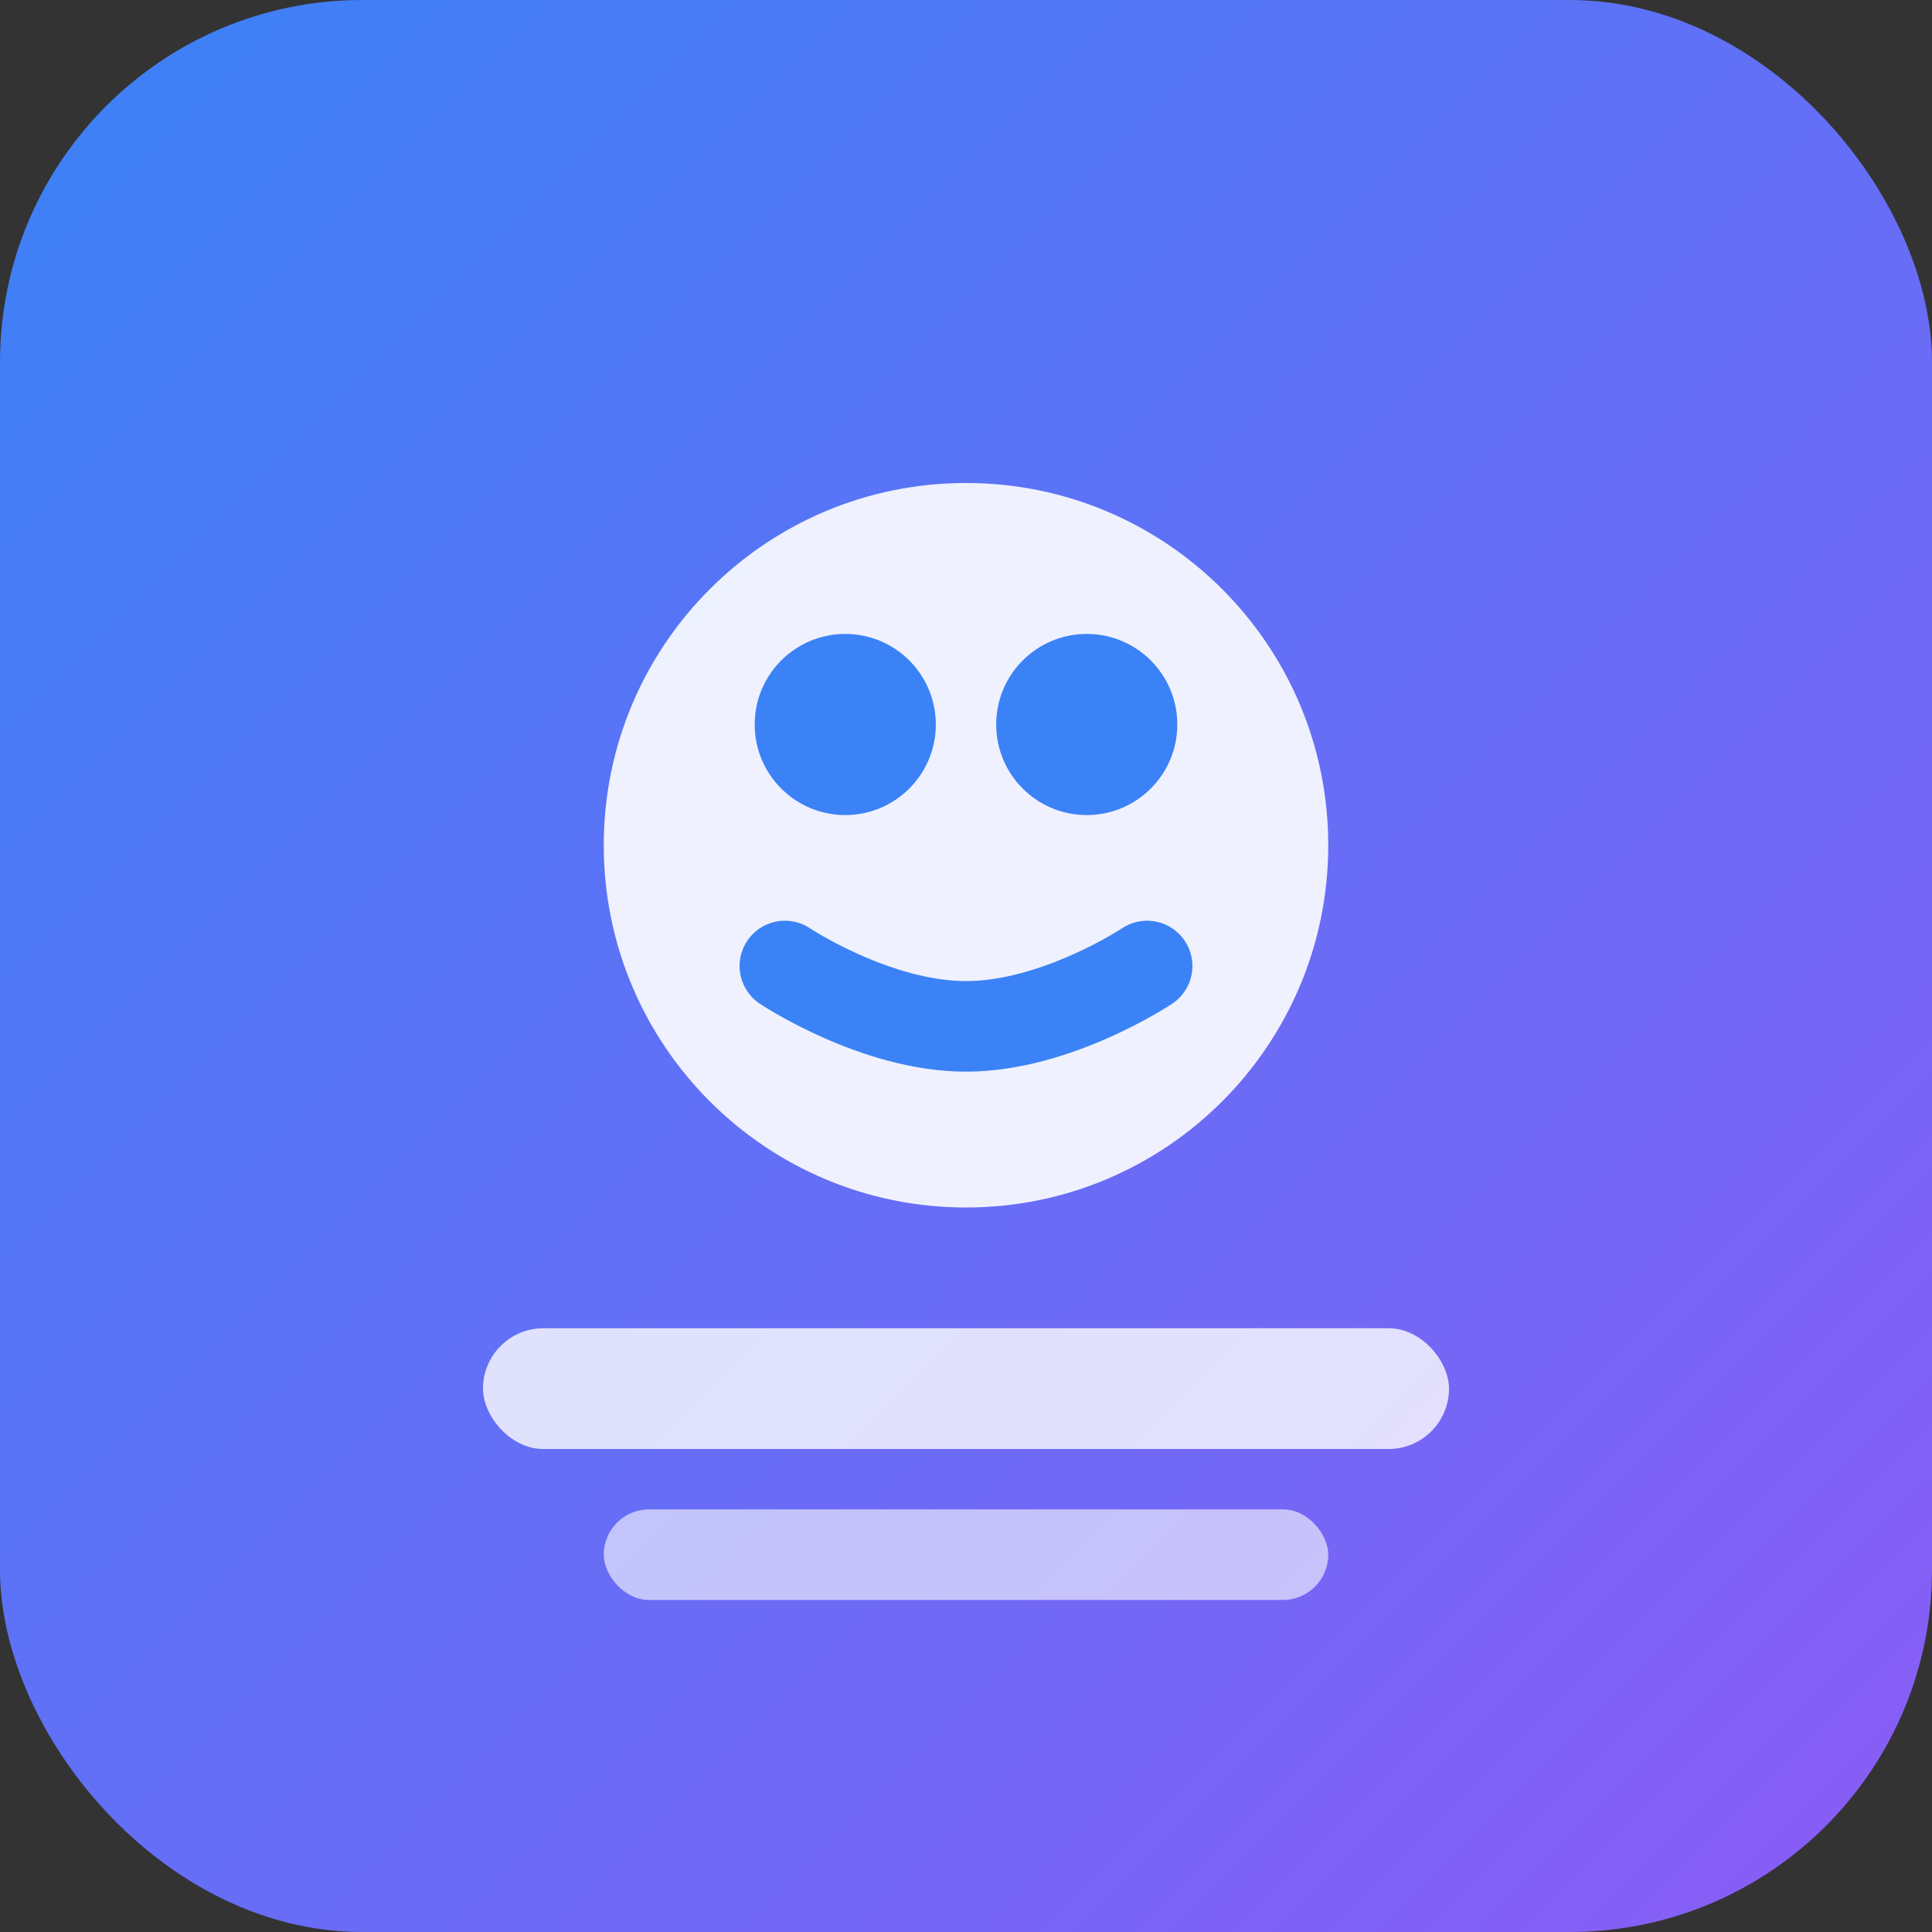
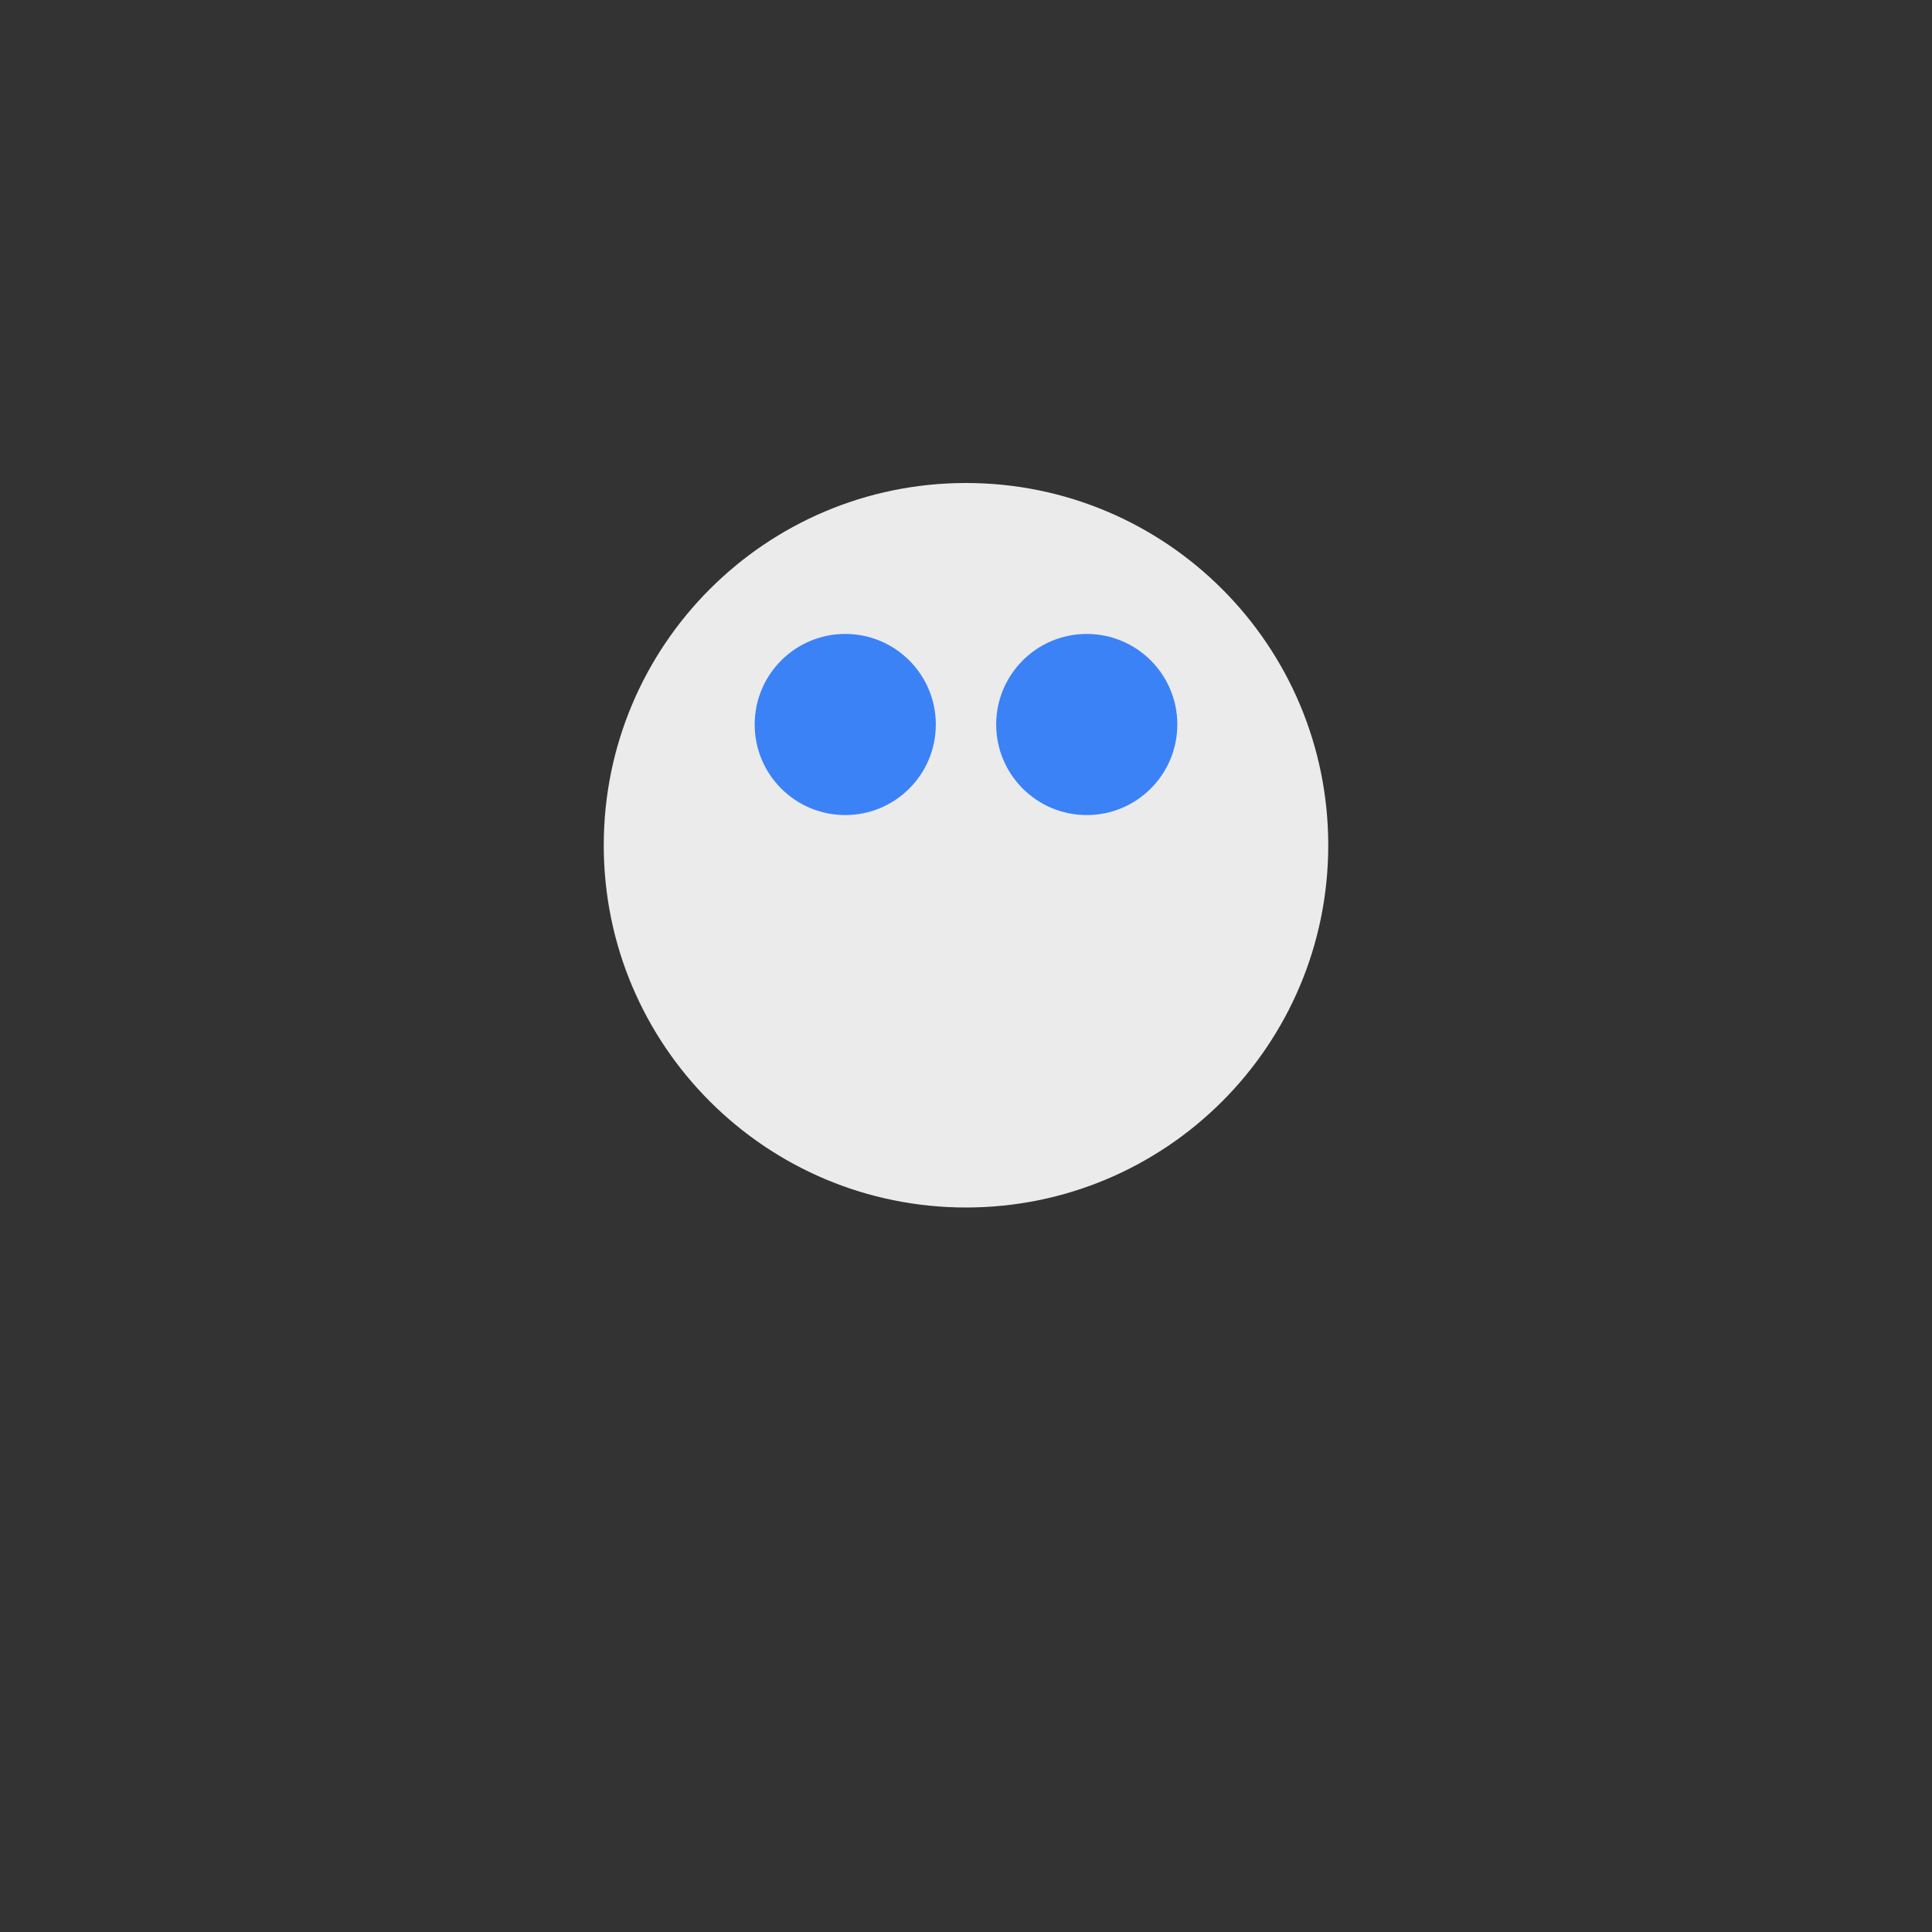
<svg xmlns="http://www.w3.org/2000/svg" width="32" height="32" viewBox="0 0 32 32" fill="none">
  <rect x="0" y="0" width="32" height="32" fill="#333333" stroke="none" />
-   <rect width="32" height="32" rx="6" fill="url(#gradient)" />
  <path d="M16 8C12.686 8 10 10.686 10 14C10 17.314 12.686 20 16 20C19.314 20 22 17.314 22 14C22 10.686 19.314 8 16 8Z" fill="white" opacity="0.9" />
  <circle cx="14" cy="12" r="1.5" fill="#3B82F6" />
  <circle cx="18" cy="12" r="1.5" fill="#3B82F6" />
-   <path d="M13 16C13 16 14.5 17 16 17C17.5 17 19 16 19 16" stroke="#3B82F6" stroke-width="1.5" stroke-linecap="round" />
-   <rect x="8" y="22" width="16" height="2" rx="1" fill="white" opacity="0.8" />
-   <rect x="10" y="25" width="12" height="1.5" rx="0.75" fill="white" opacity="0.6" />
  <defs>
    <linearGradient id="gradient" x1="0" y1="0" x2="32" y2="32" gradientUnits="userSpaceOnUse">
      <stop stop-color="#3B82F6" />
      <stop offset="1" stop-color="#8B5CF6" />
    </linearGradient>
  </defs>
</svg>